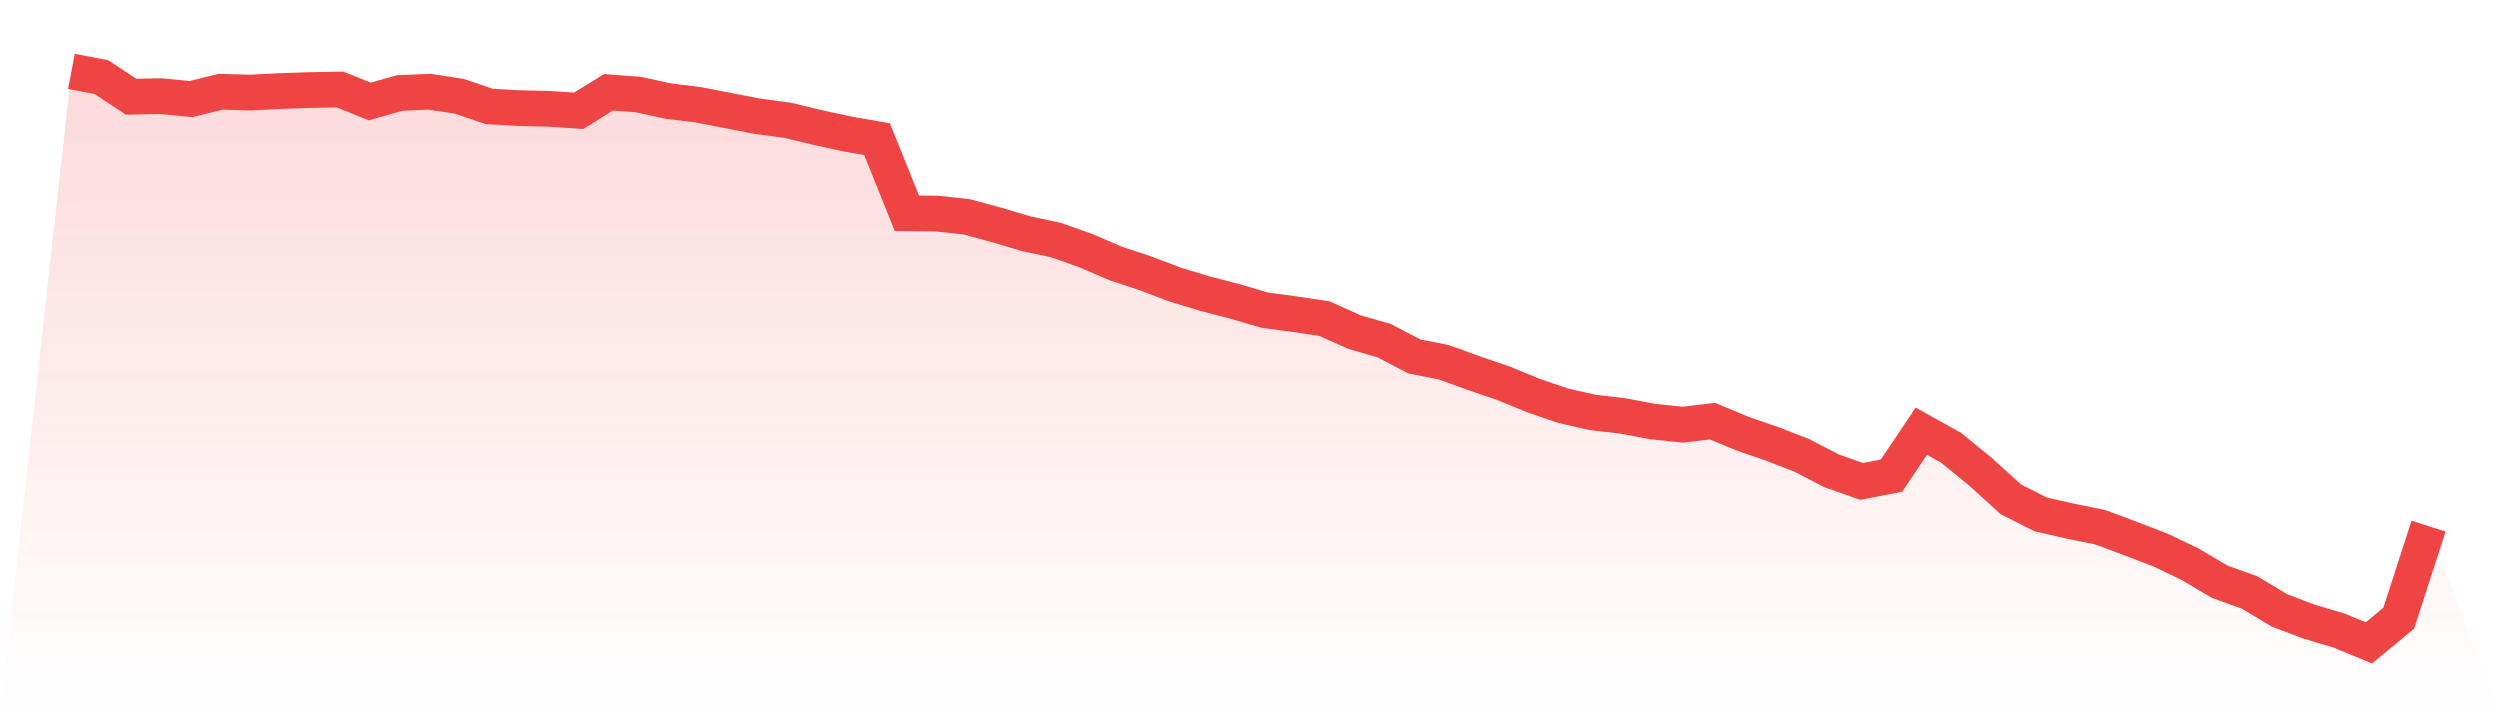
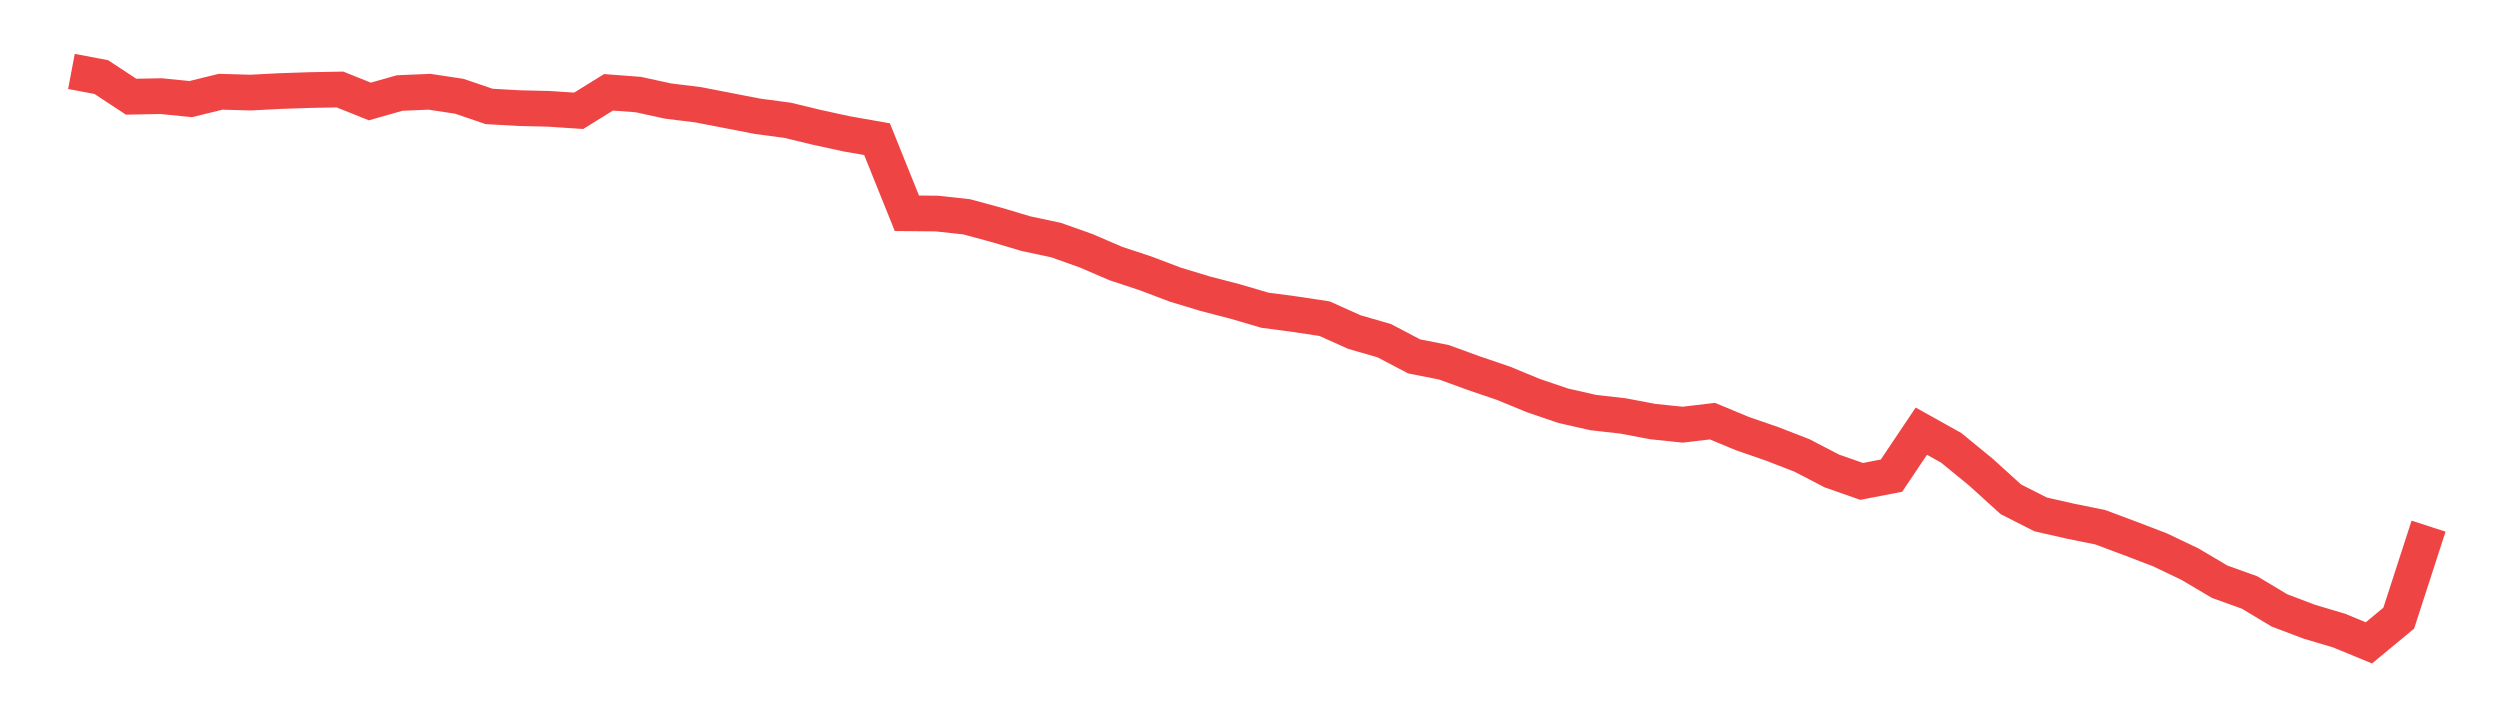
<svg xmlns="http://www.w3.org/2000/svg" viewBox="0 0 140 40">
  <defs>
    <linearGradient id="gradient" x1="0" x2="0" y1="0" y2="1">
      <stop offset="0%" stop-color="#ef4444" stop-opacity="0.2" />
      <stop offset="100%" stop-color="#ef4444" stop-opacity="0" />
    </linearGradient>
  </defs>
-   <path d="M4,4 L4,4 L5.671,4.316 L7.342,5.415 L9.013,5.383 L10.684,5.549 L12.354,5.138 L14.025,5.185 L15.696,5.099 L17.367,5.043 L19.038,5.012 L20.709,5.683 L22.38,5.209 L24.051,5.138 L25.722,5.391 L27.392,5.96 L29.063,6.055 L30.734,6.094 L32.405,6.205 L34.076,5.17 L35.747,5.296 L37.418,5.66 L39.089,5.865 L40.759,6.189 L42.43,6.513 L44.101,6.735 L45.772,7.138 L47.443,7.501 L49.114,7.794 L50.785,11.943 L52.456,11.959 L54.127,12.14 L55.797,12.591 L57.468,13.089 L59.139,13.444 L60.81,14.037 L62.481,14.756 L64.152,15.309 L65.823,15.942 L67.494,16.448 L69.165,16.882 L70.835,17.372 L72.506,17.593 L74.177,17.846 L75.848,18.597 L77.519,19.079 L79.19,19.957 L80.861,20.288 L82.532,20.897 L84.203,21.466 L85.873,22.154 L87.544,22.723 L89.215,23.102 L90.886,23.292 L92.557,23.608 L94.228,23.782 L95.899,23.584 L97.57,24.28 L99.24,24.857 L100.911,25.505 L102.582,26.374 L104.253,26.959 L105.924,26.635 L107.595,24.145 L109.266,25.078 L110.937,26.445 L112.608,27.962 L114.278,28.808 L115.949,29.187 L117.62,29.527 L119.291,30.152 L120.962,30.792 L122.633,31.59 L124.304,32.578 L125.975,33.179 L127.646,34.182 L129.316,34.815 L130.987,35.312 L132.658,36 L134.329,34.617 L136,29.464 L140,40 L0,40 z" fill="url(#gradient)" />
  <path d="M4,4 L4,4 L5.671,4.316 L7.342,5.415 L9.013,5.383 L10.684,5.549 L12.354,5.138 L14.025,5.185 L15.696,5.099 L17.367,5.043 L19.038,5.012 L20.709,5.683 L22.38,5.209 L24.051,5.138 L25.722,5.391 L27.392,5.96 L29.063,6.055 L30.734,6.094 L32.405,6.205 L34.076,5.17 L35.747,5.296 L37.418,5.66 L39.089,5.865 L40.759,6.189 L42.43,6.513 L44.101,6.735 L45.772,7.138 L47.443,7.501 L49.114,7.794 L50.785,11.943 L52.456,11.959 L54.127,12.14 L55.797,12.591 L57.468,13.089 L59.139,13.444 L60.81,14.037 L62.481,14.756 L64.152,15.309 L65.823,15.942 L67.494,16.448 L69.165,16.882 L70.835,17.372 L72.506,17.593 L74.177,17.846 L75.848,18.597 L77.519,19.079 L79.19,19.957 L80.861,20.288 L82.532,20.897 L84.203,21.466 L85.873,22.154 L87.544,22.723 L89.215,23.102 L90.886,23.292 L92.557,23.608 L94.228,23.782 L95.899,23.584 L97.57,24.28 L99.24,24.857 L100.911,25.505 L102.582,26.374 L104.253,26.959 L105.924,26.635 L107.595,24.145 L109.266,25.078 L110.937,26.445 L112.608,27.962 L114.278,28.808 L115.949,29.187 L117.62,29.527 L119.291,30.152 L120.962,30.792 L122.633,31.59 L124.304,32.578 L125.975,33.179 L127.646,34.182 L129.316,34.815 L130.987,35.312 L132.658,36 L134.329,34.617 L136,29.464" fill="none" stroke="#ef4444" stroke-width="2" />
</svg>